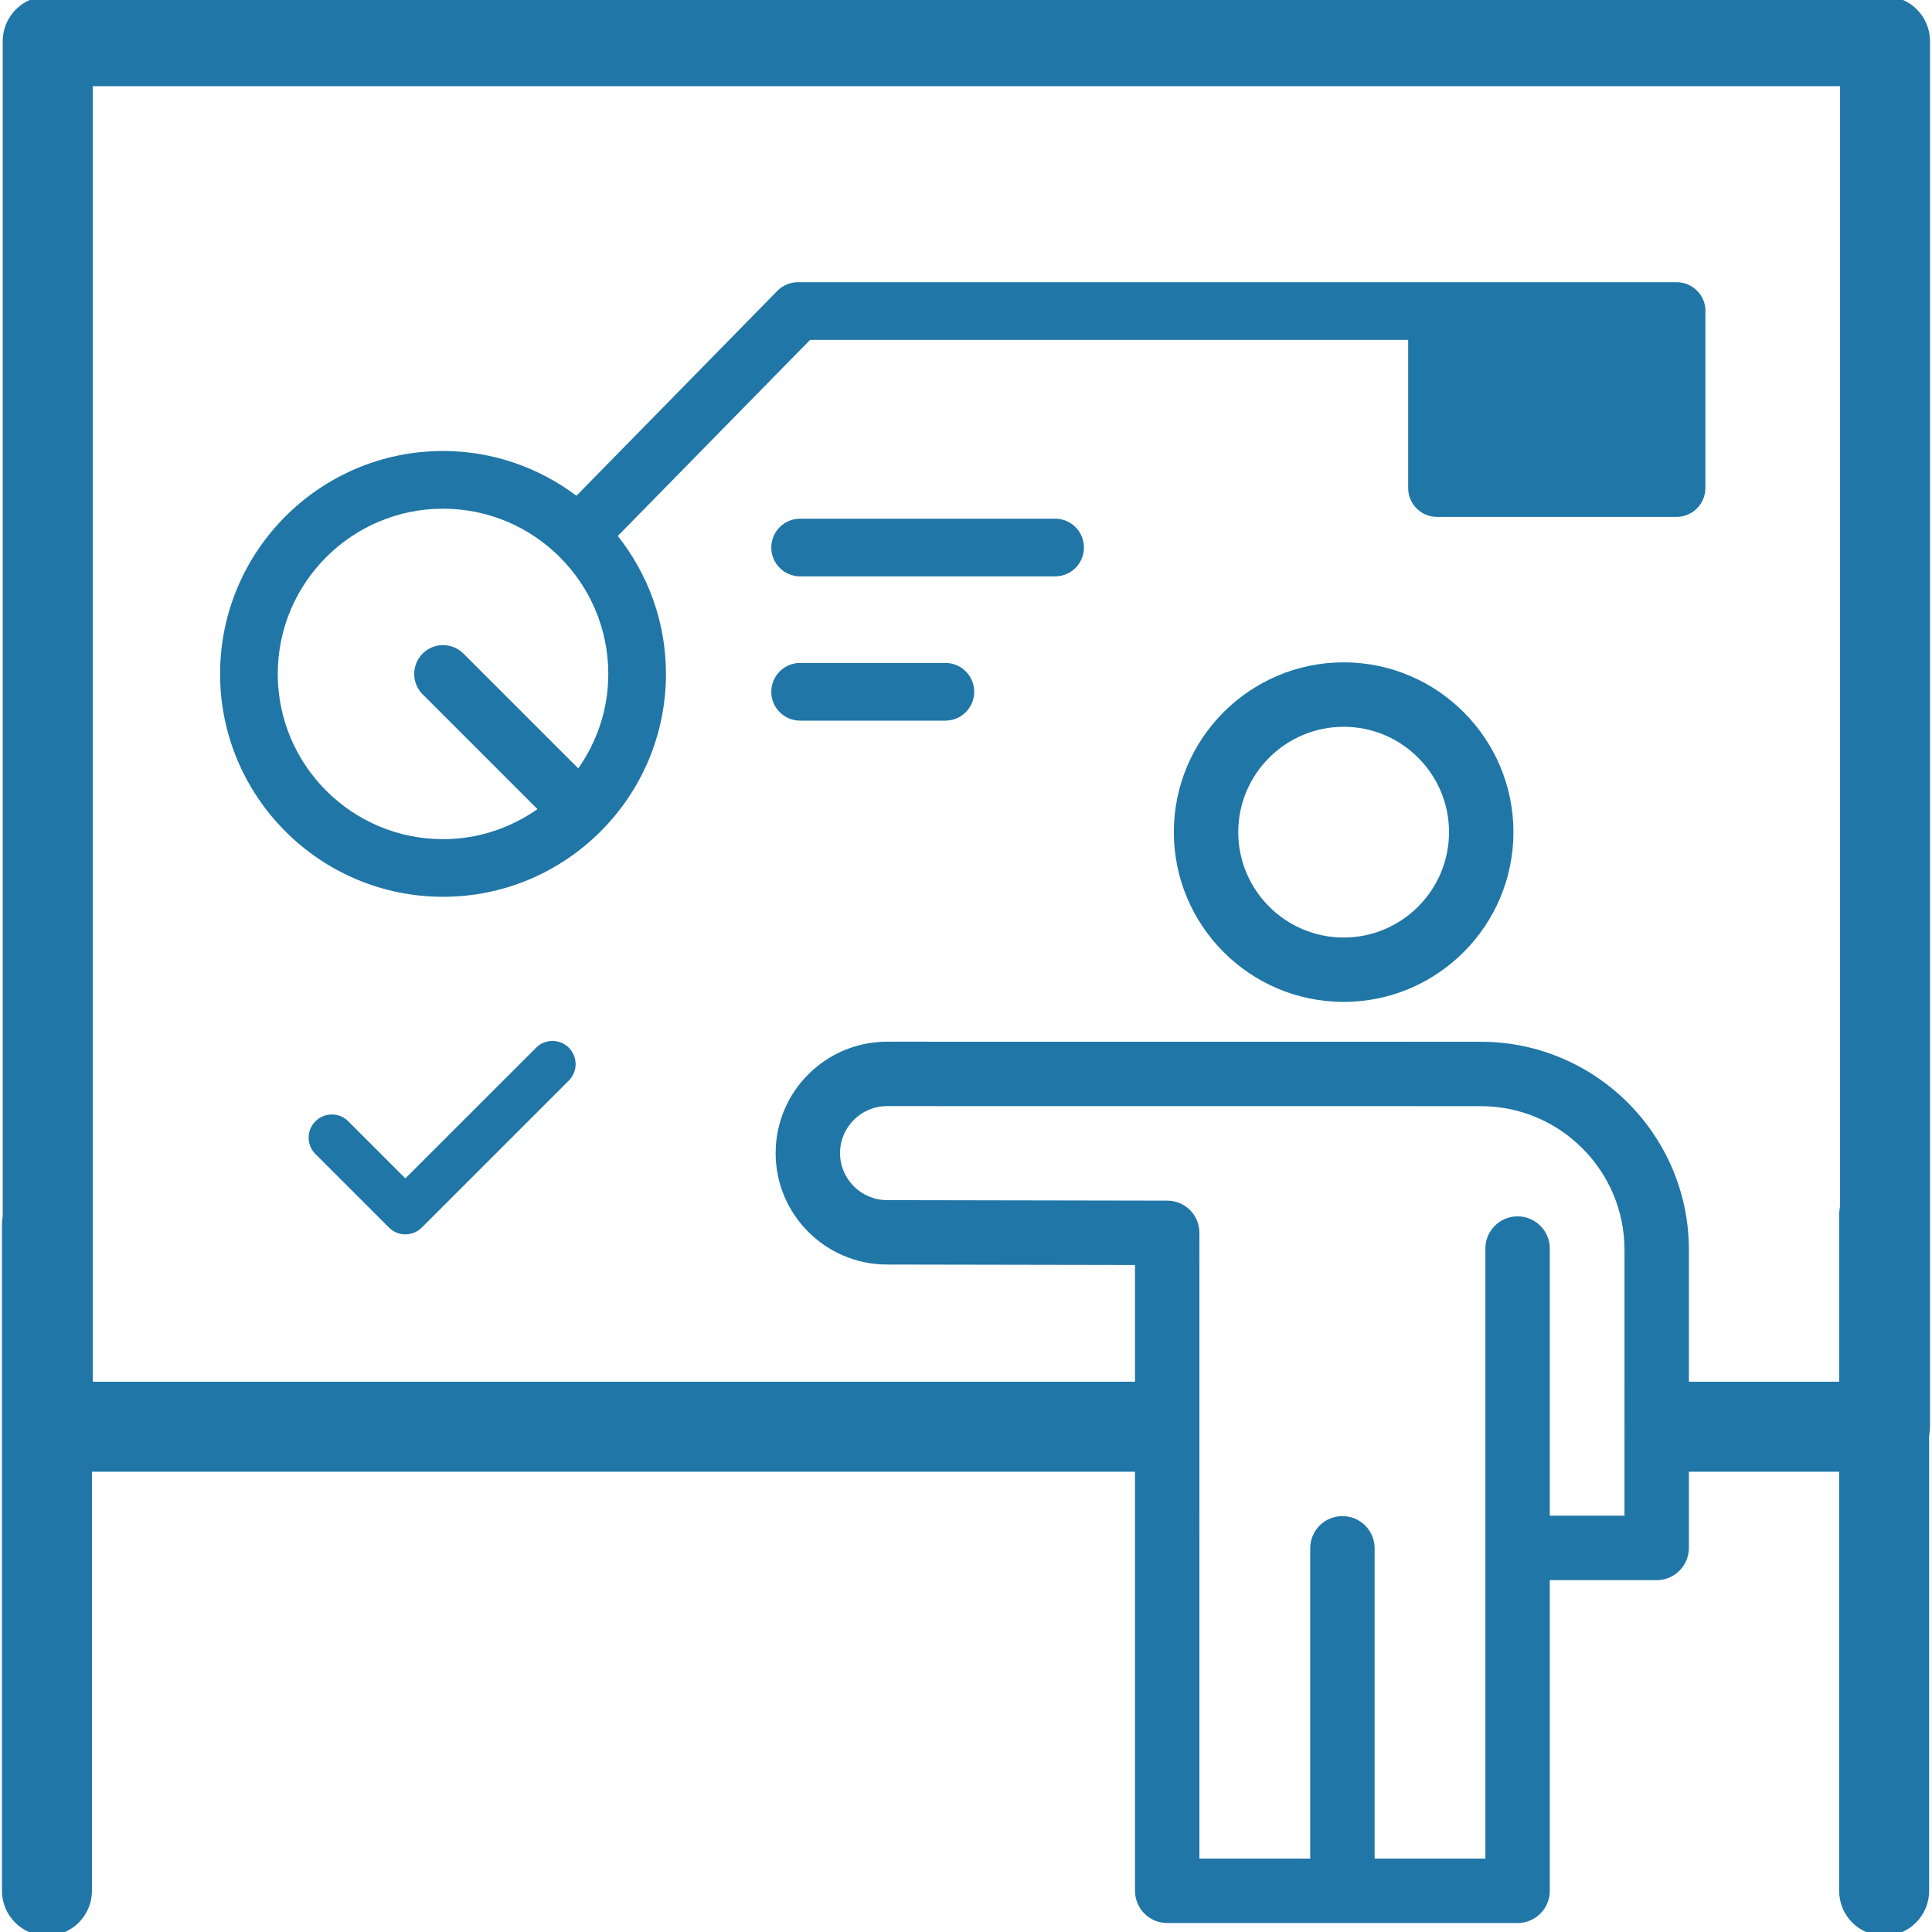
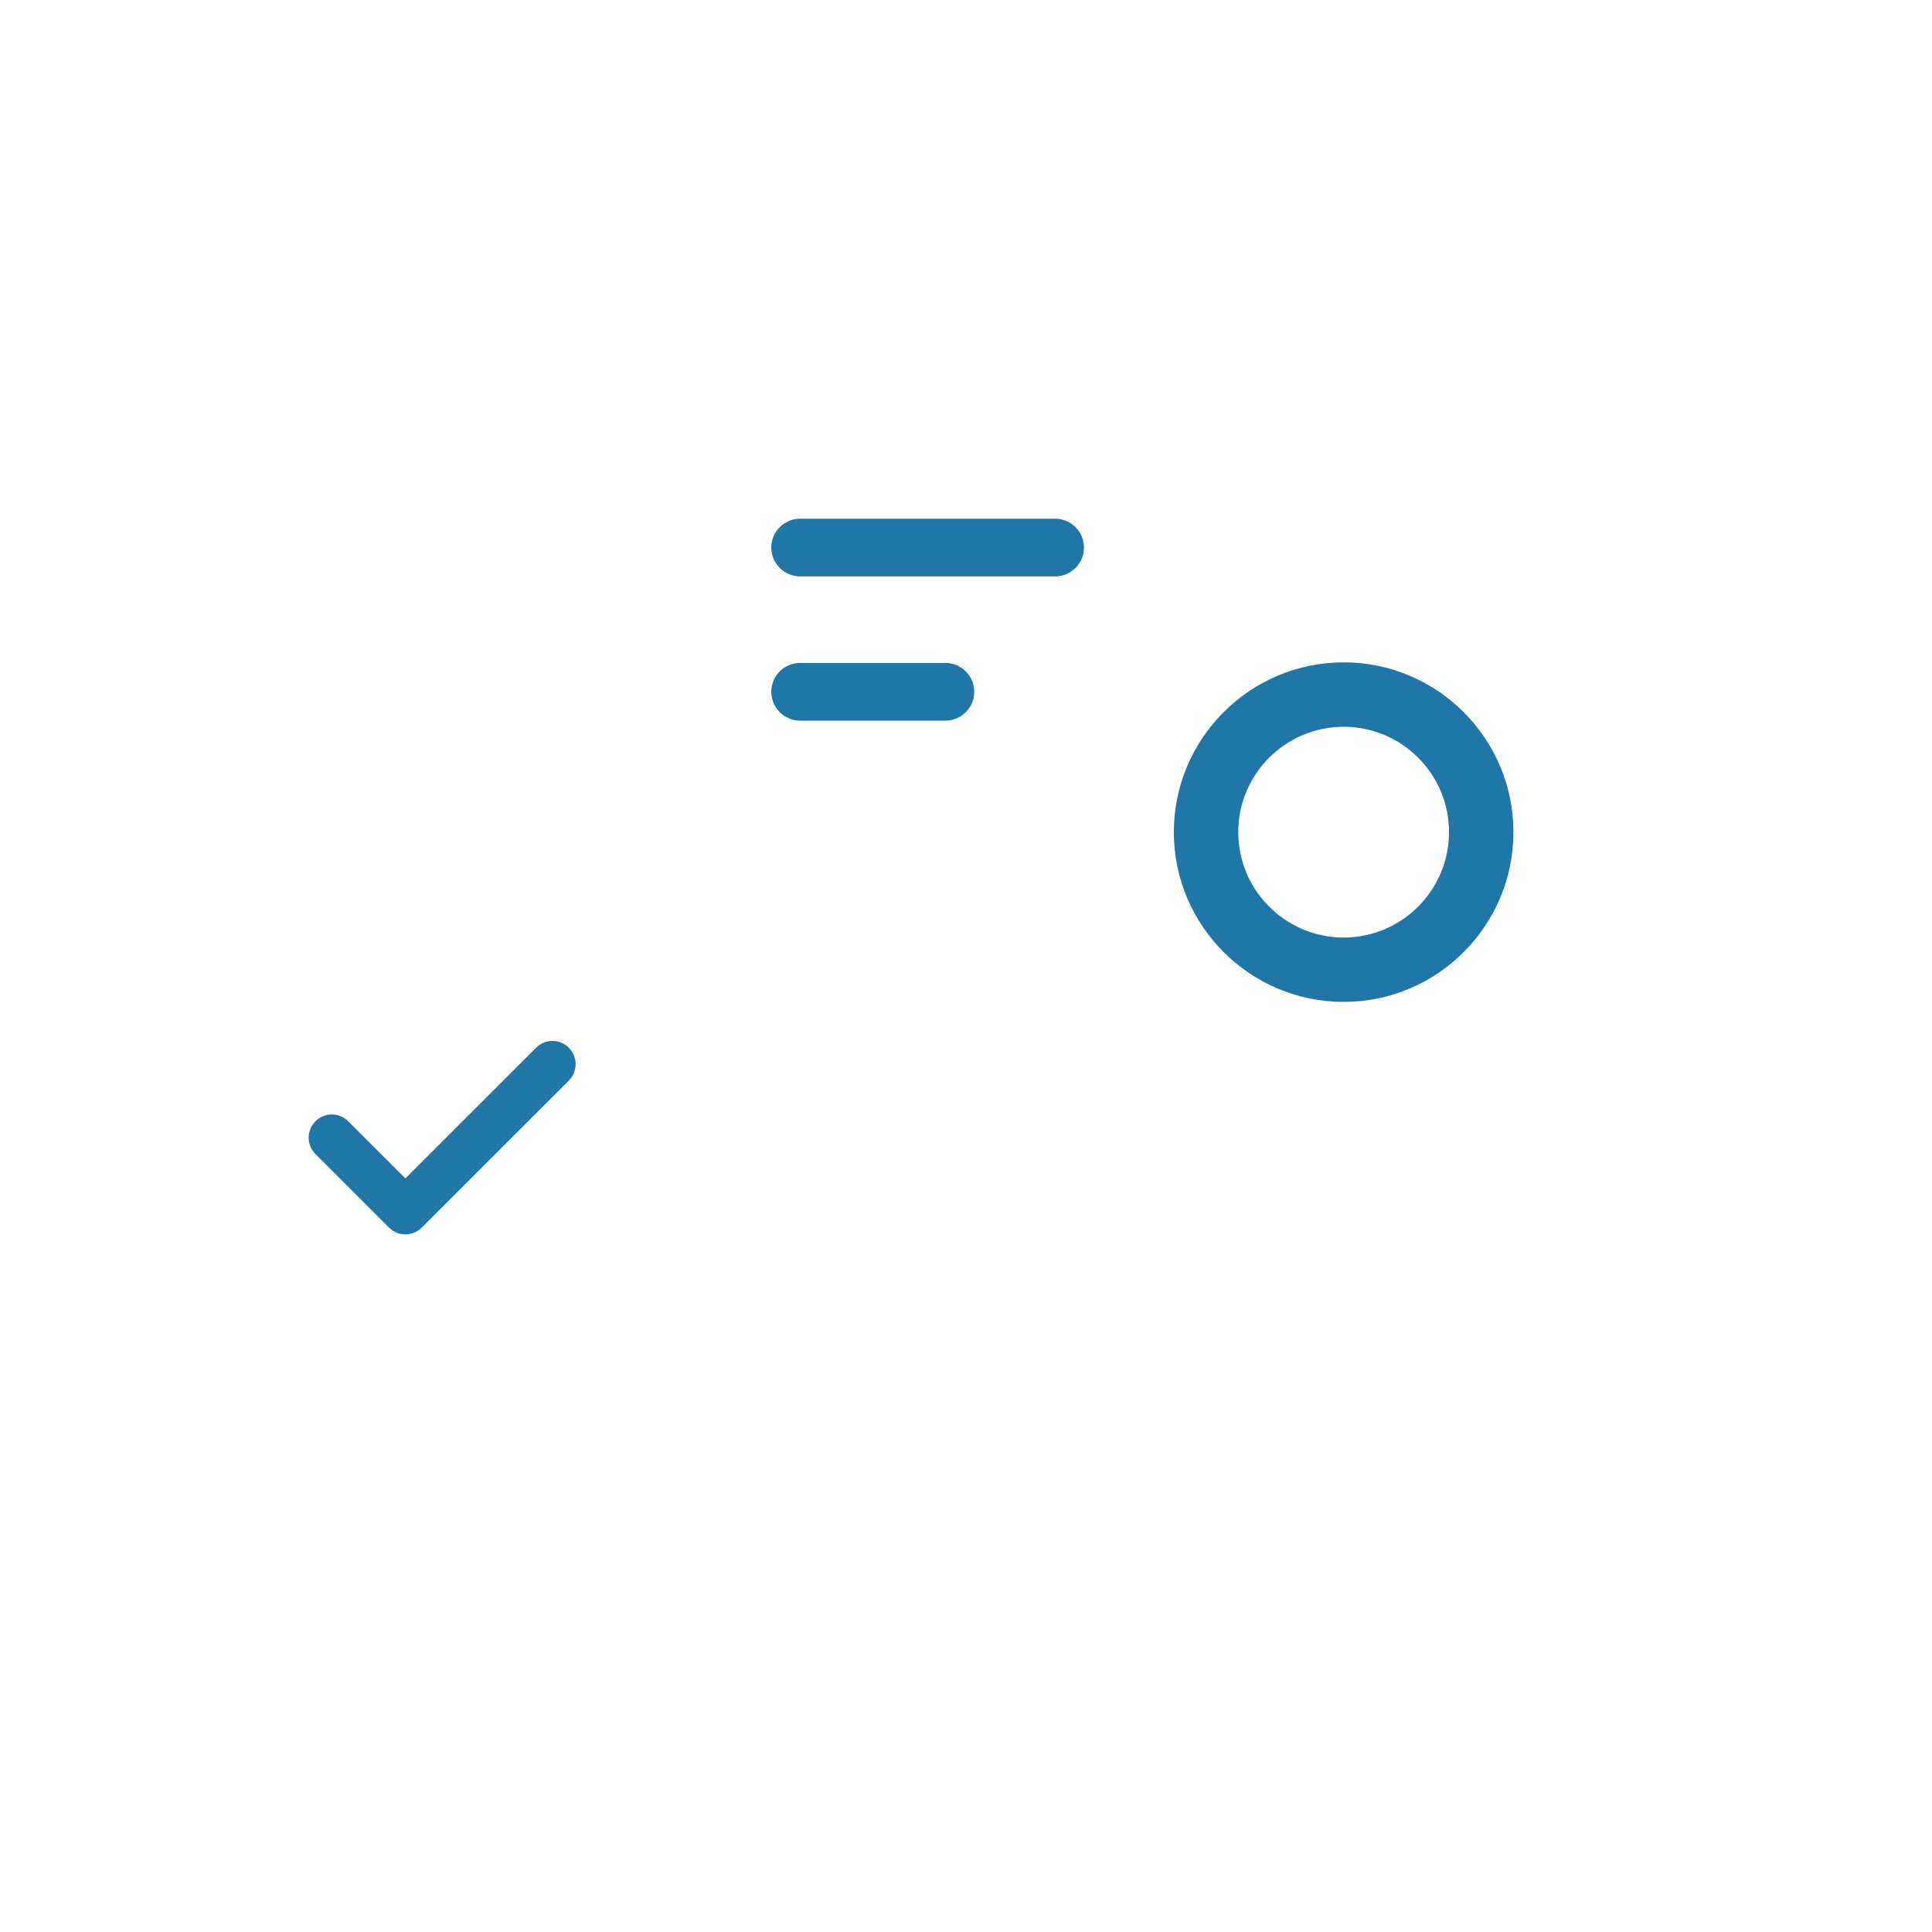
<svg xmlns="http://www.w3.org/2000/svg" version="1.1" id="Layer_1" x="0px" y="0px" width="60px" height="60px" viewBox="0 0 60 60" enable-background="new 0 0 60 60" xml:space="preserve">
  <g>
    <path fill="#2076A6" d="M16.649,32.538l-4.06,4.058l-1.774-1.774c-0.281-0.281-0.736-0.281-1.018,0s-0.281,0.736,0,1.018   l2.283,2.283c0.141,0.141,0.324,0.211,0.509,0.211s0.368-0.07,0.509-0.21l4.568-4.567c0.281-0.281,0.281-0.736,0-1.018   S16.931,32.257,16.649,32.538z" />
    <path fill="#2076A6" d="M41.729,20.57c-2.908,0-5.274,2.365-5.274,5.272c0,2.908,2.366,5.273,5.274,5.273   c2.907,0,5.272-2.365,5.272-5.273C47.001,22.936,44.636,20.57,41.729,20.57z M41.729,29.116c-1.806,0-3.274-1.469-3.274-3.273   s1.469-3.272,3.274-3.272c1.805,0,3.272,1.468,3.272,3.272S43.533,29.116,41.729,29.116z" />
-     <path fill="#2076A6" d="M2.855,58.721V45.705h32.394v13.016c0,0.553,0.447,1,1,1H47.13c0.553,0,1-0.447,1-1v-9.649h3.32   c0.553,0,1-0.447,1-1v-2.366h4.667v13.016c0,0.771,0.626,1.397,1.397,1.397s1.397-0.626,1.397-1.397V44.579   c0.018-0.088,0.027-0.179,0.027-0.271V1.279c0-0.771-0.626-1.397-1.397-1.397H1.482c-0.771,0-1.397,0.626-1.397,1.397v36.492   c-0.014,0.079-0.024,0.159-0.024,0.242v20.707c0,0.771,0.626,1.397,1.397,1.397S2.855,59.492,2.855,58.721z M50.45,47.071h-2.32   v-8.296c0-0.553-0.447-1-1-1s-1,0.447-1,1v18.945H42.69v-9.636c0-0.553-0.447-1-1-1s-1,0.447-1,1v9.636h-3.441V38.287   c0-0.552-0.446-0.999-0.998-1l-8.703-0.016c-0.805,0-1.46-0.655-1.46-1.46s0.655-1.46,1.459-1.46l18.442,0.002   c2.46,0,4.461,2.002,4.461,4.462V47.071z M2.88,2.677h54.265v34.778c-0.018,0.088-0.027,0.179-0.027,0.271v5.184H52.45v-4.095   c0-3.563-2.898-6.462-6.461-6.462l-18.441-0.002c-1.908,0-3.46,1.552-3.46,3.46s1.552,3.46,3.458,3.46l7.703,0.014v3.625H2.88   V2.677z" />
-     <path fill="#2076A6" d="M25.157,10.556h18.575v4.601c0,0.494,0.401,0.896,0.896,0.896h7.438c0.494,0,0.896-0.401,0.896-0.896V9.675   c0-0.005,0.003-0.01,0.003-0.015c0-0.494-0.401-0.896-0.896-0.896H24.781c-0.24,0-0.471,0.097-0.64,0.269l-6.239,6.363   c-1.157-0.868-2.589-1.39-4.144-1.39c-3.817,0-6.923,3.105-6.923,6.923c0,3.816,3.105,6.922,6.923,6.922s6.924-3.105,6.924-6.922   c0-1.618-0.562-3.104-1.496-4.284L25.157,10.556z M17.959,23.863l-3.567-3.566c-0.35-0.35-0.916-0.35-1.266,0s-0.35,0.916,0,1.266   l3.566,3.566c-0.833,0.583-1.842,0.932-2.934,0.932c-2.83,0-5.132-2.302-5.132-5.131c0-2.83,2.302-5.132,5.132-5.132   s5.133,2.302,5.133,5.132C18.892,22.021,18.543,23.03,17.959,23.863z" />
    <path fill="#2076A6" d="M32.767,16.108h-7.918c-0.494,0-0.896,0.401-0.896,0.896s0.401,0.896,0.896,0.896h7.918   c0.494,0,0.896-0.401,0.896-0.896S33.261,16.108,32.767,16.108z" />
    <path fill="#2076A6" d="M24.849,22.38h4.51c0.494,0,0.896-0.401,0.896-0.896s-0.401-0.896-0.896-0.896h-4.51   c-0.494,0-0.896,0.401-0.896,0.896S24.354,22.38,24.849,22.38z" />
  </g>
</svg>